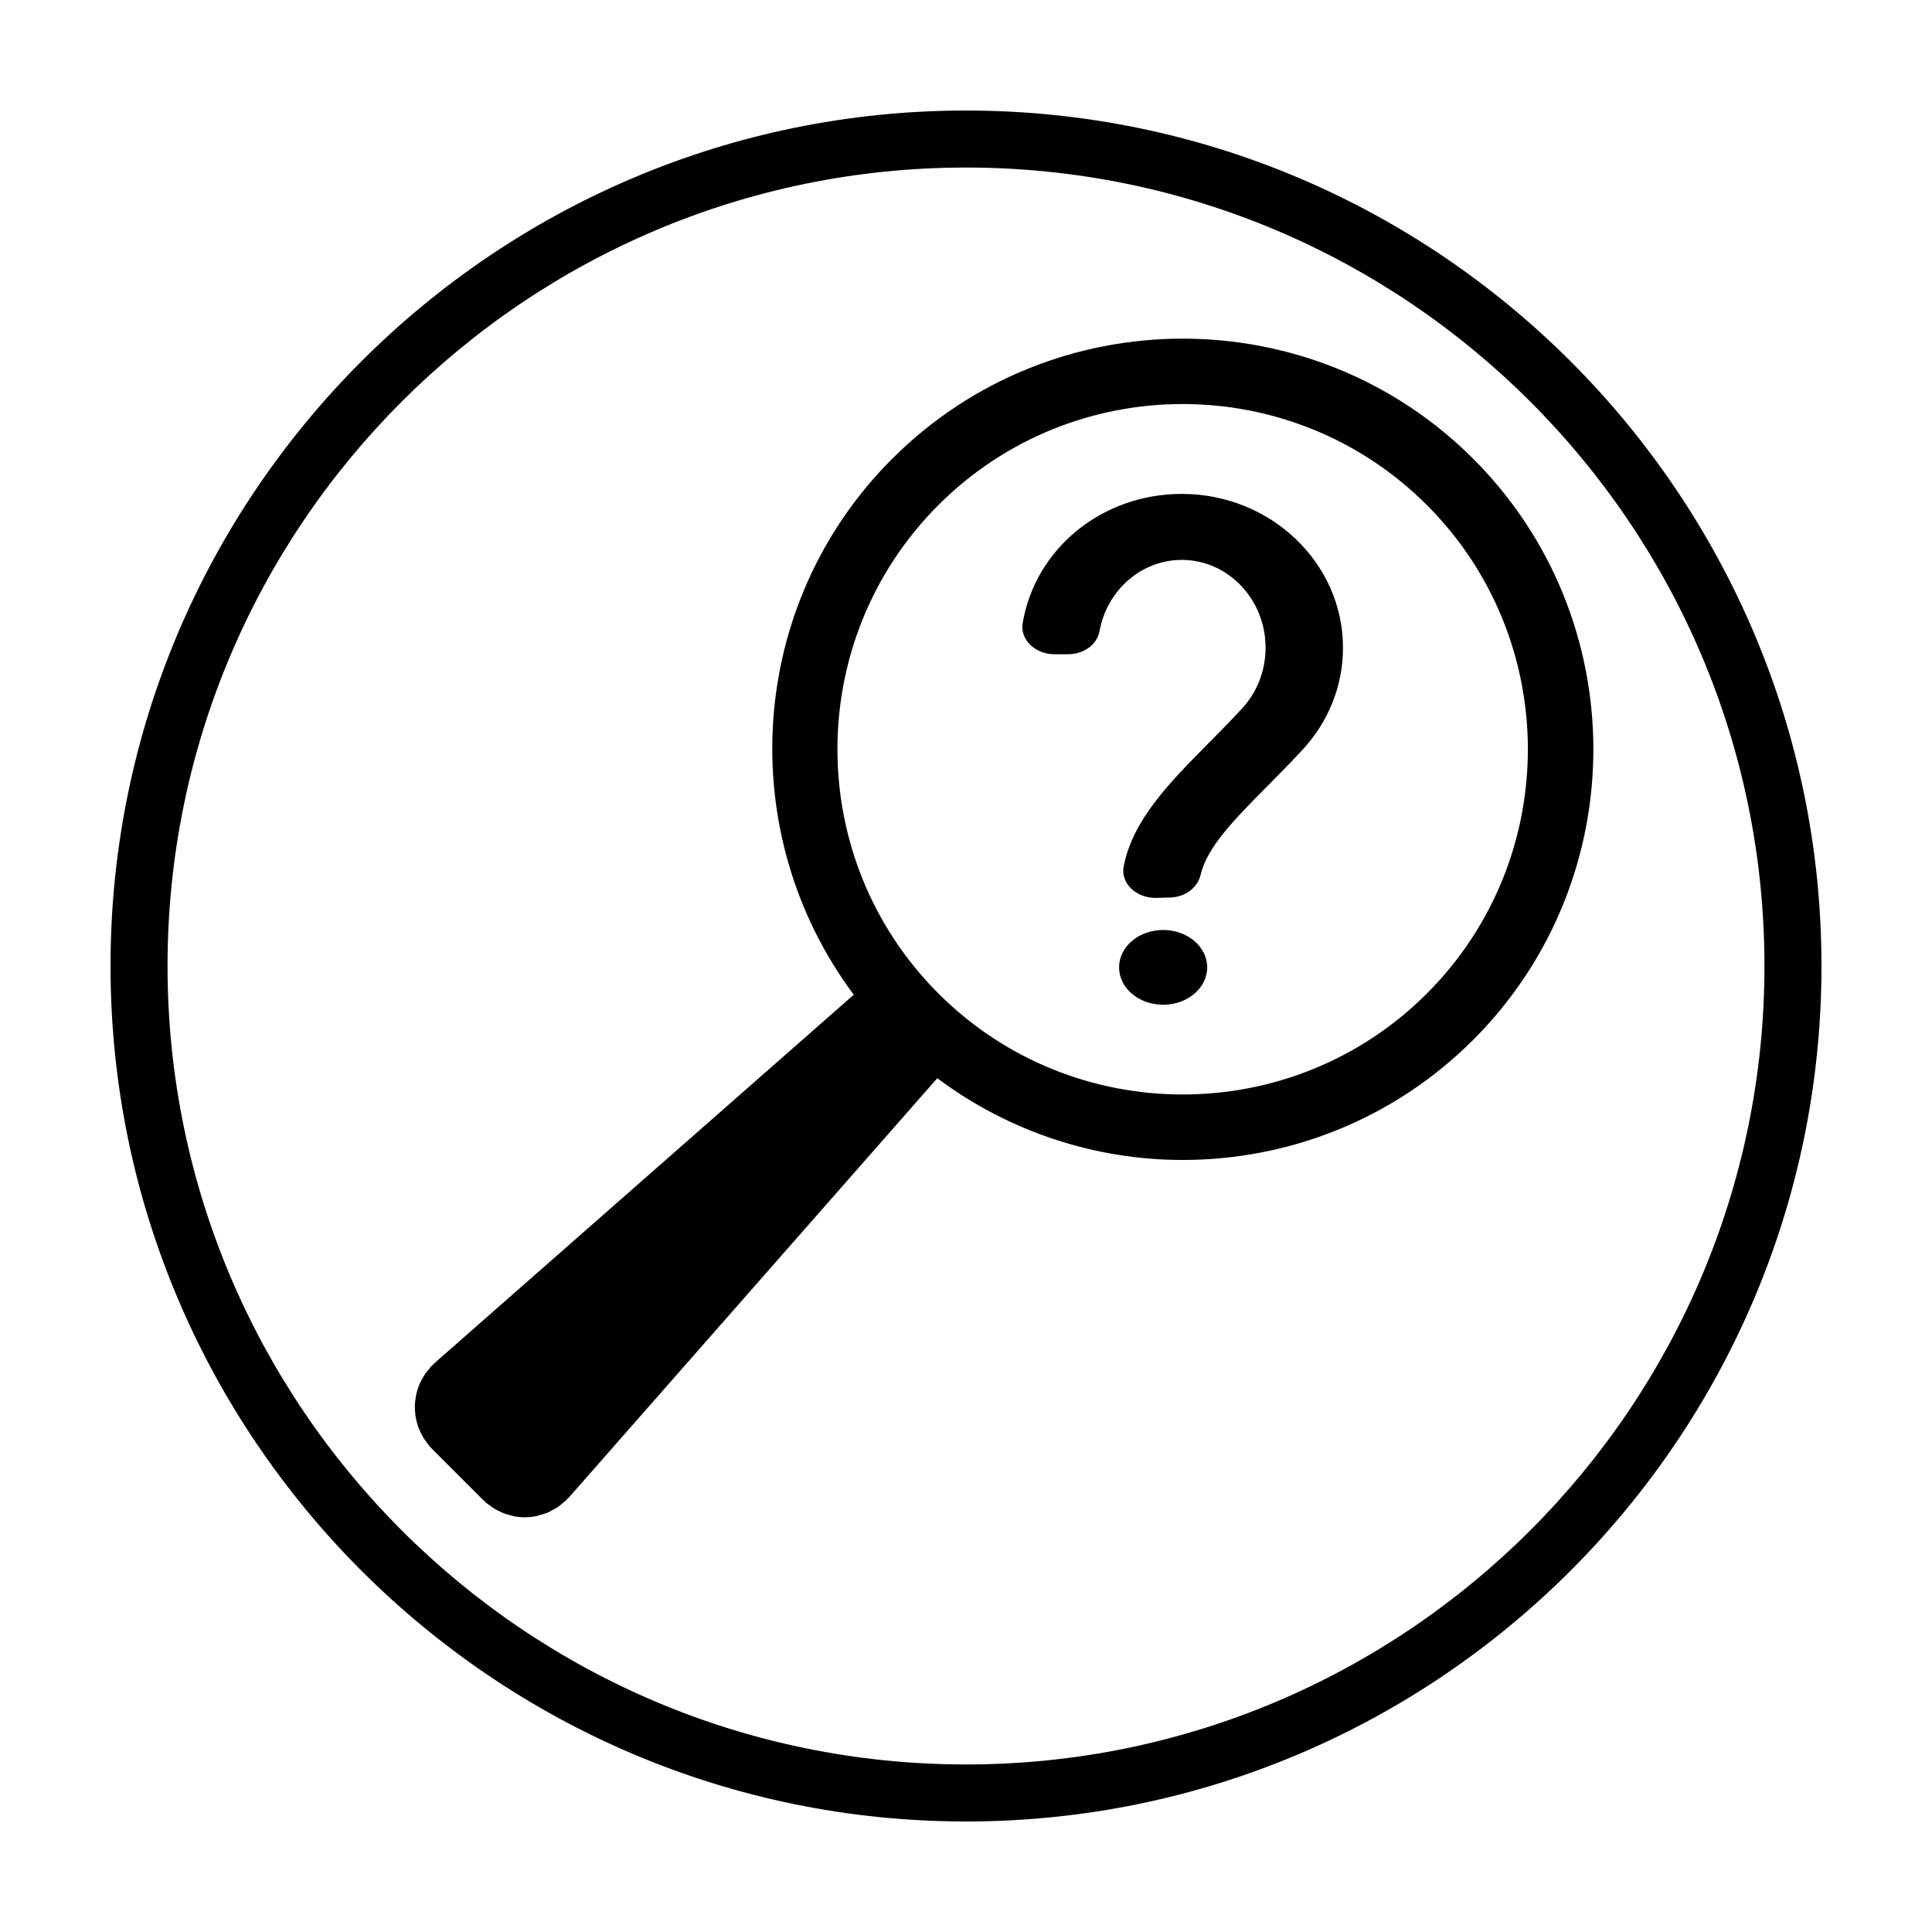
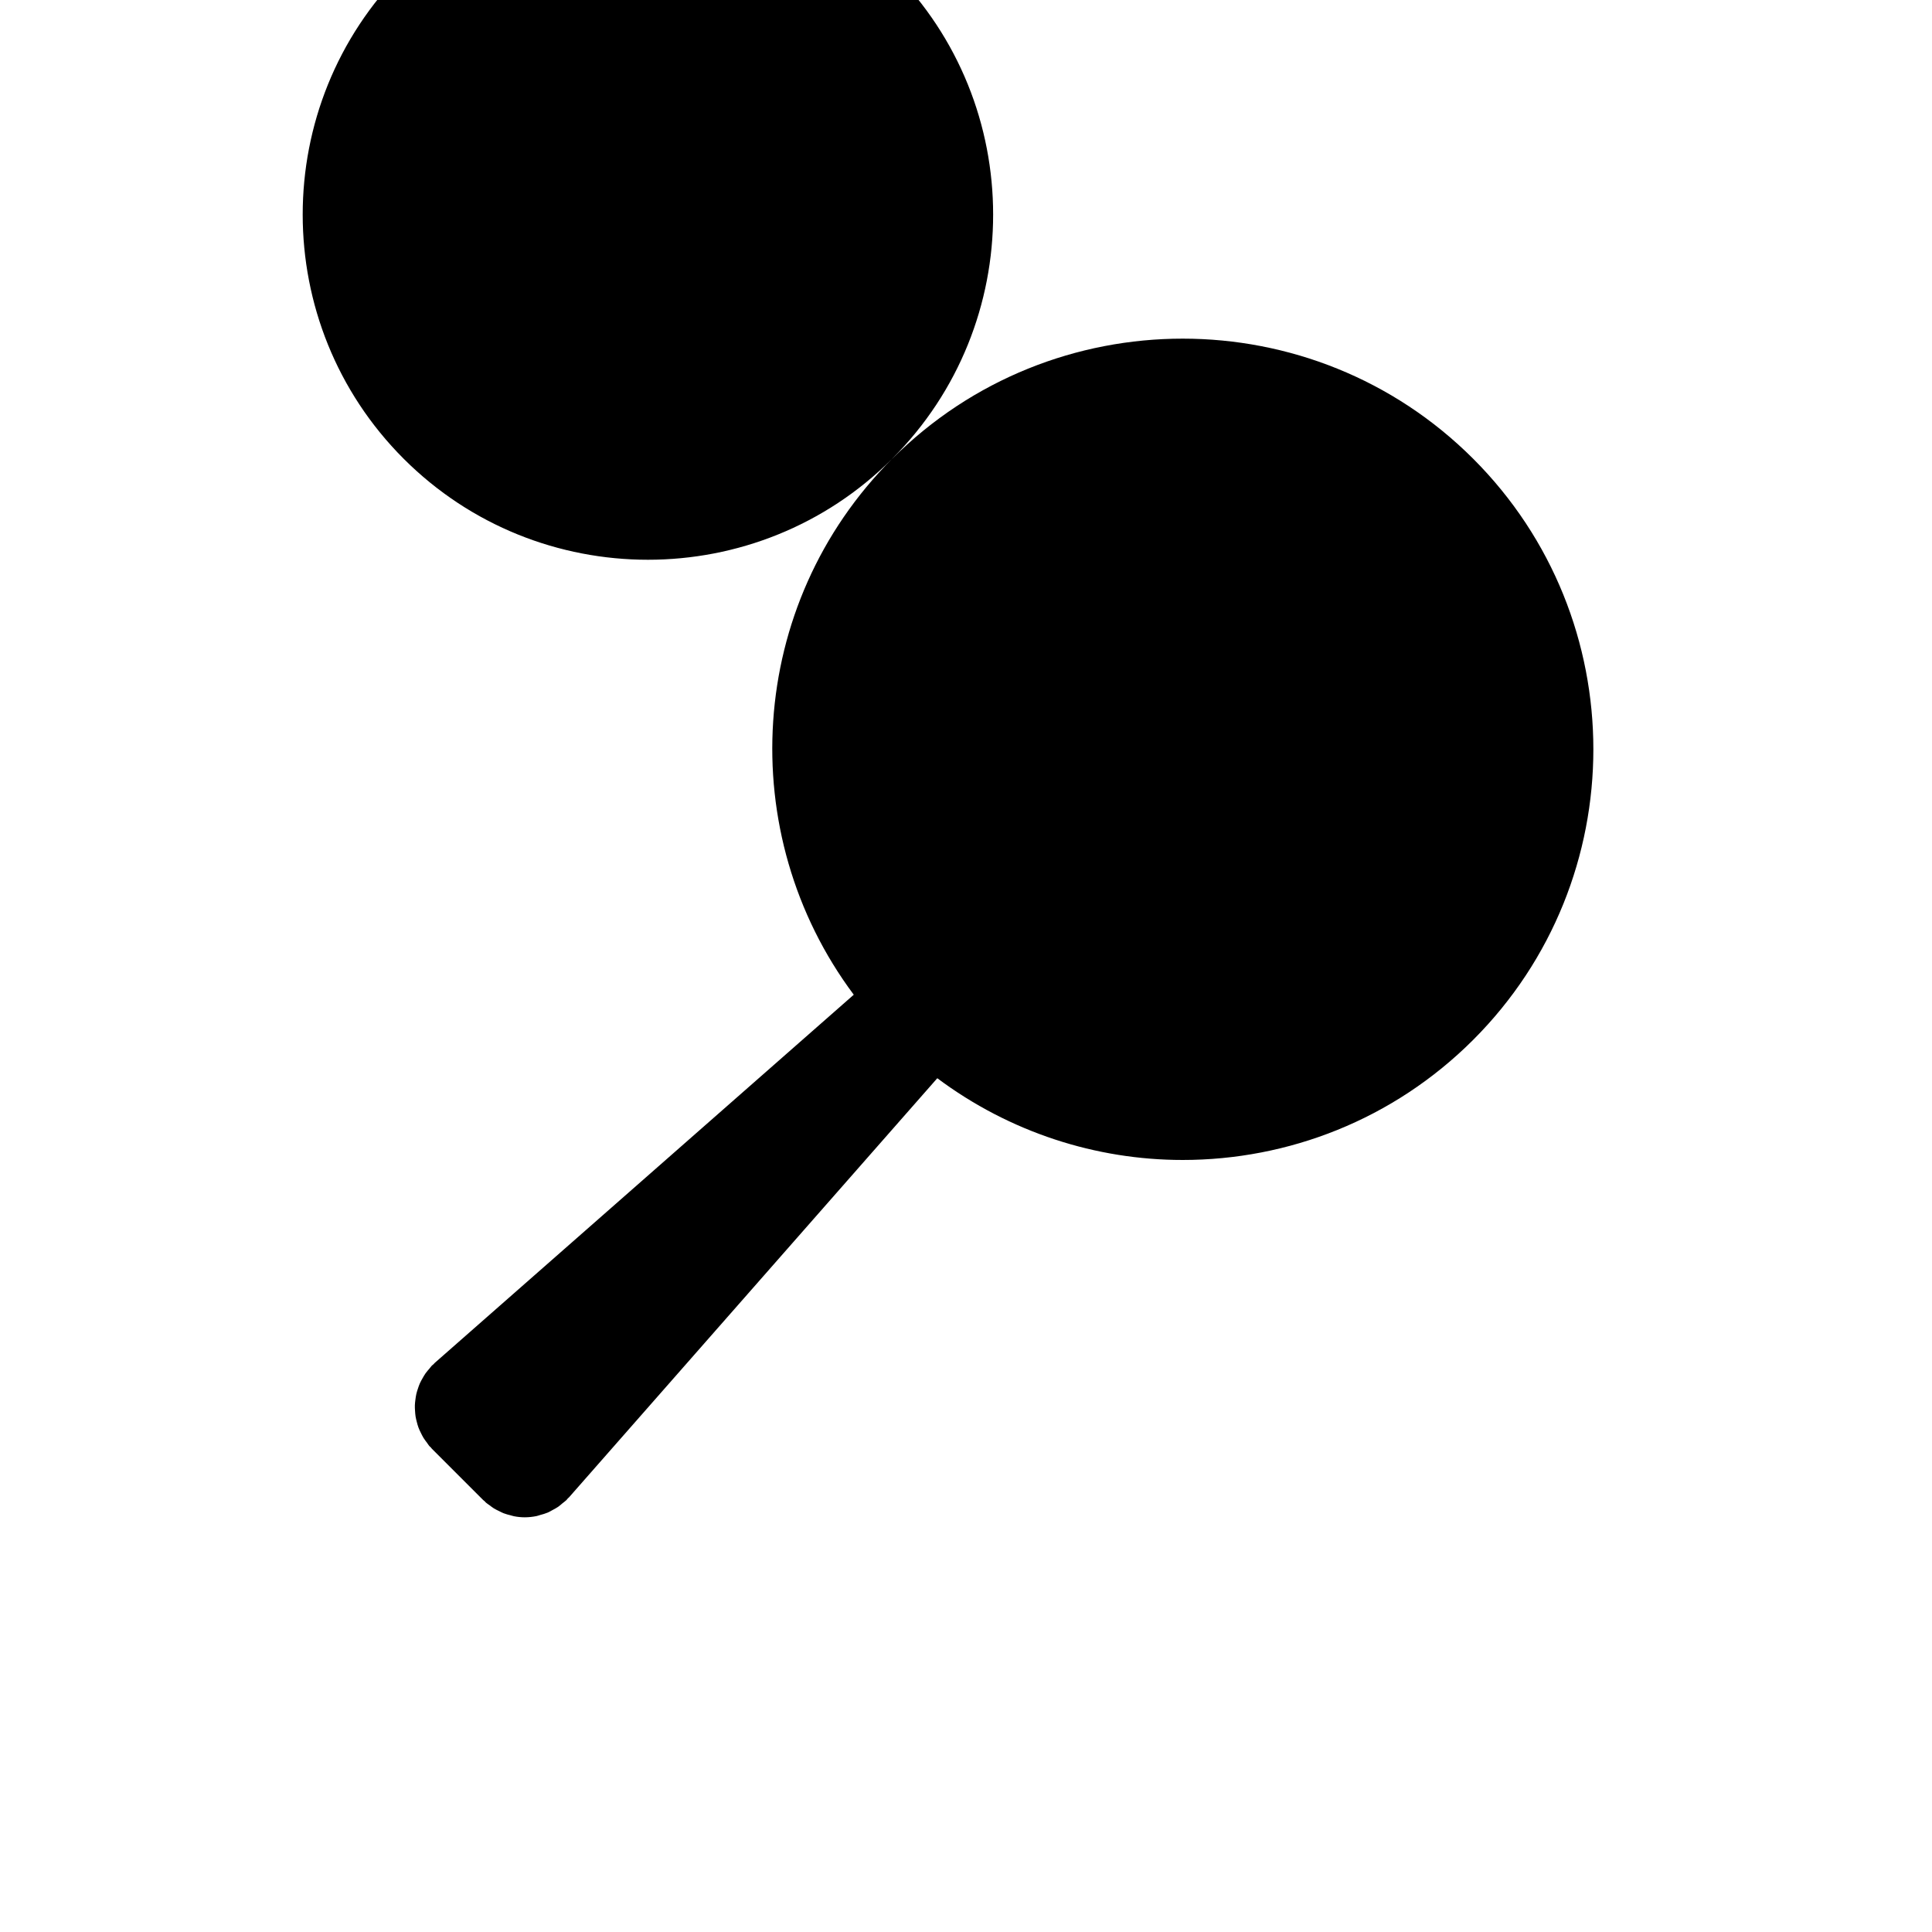
<svg xmlns="http://www.w3.org/2000/svg" fill="#000000" width="800px" height="800px" version="1.1" viewBox="144 144 512 512">
  <g>
-     <path d="m400 173.29c-125.01 0-226.71 101.7-226.71 226.71s101.7 226.71 226.71 226.71 226.71-101.7 226.71-226.71c-0.004-125.01-101.71-226.71-226.71-226.71zm0 438.31c-116.68 0-211.6-94.922-211.6-211.6 0-116.68 94.922-211.6 211.6-211.6 116.68 0 211.6 94.922 211.6 211.6-0.004 116.68-94.926 211.6-211.6 211.6z" />
-     <path d="m380.43 265.58c-38.688 38.688-41.996 99.418-10.176 142.03l-111.05 97.578c-0.125 0.109-0.215 0.25-0.336 0.363-0.125 0.117-0.273 0.203-0.398 0.324-0.262 0.262-0.441 0.562-0.684 0.836-0.352 0.402-0.699 0.801-1.008 1.23-0.297 0.422-0.543 0.863-0.797 1.305-0.25 0.449-0.504 0.887-0.711 1.352-0.207 0.469-0.367 0.945-0.527 1.43-0.156 0.473-0.312 0.938-0.418 1.422-0.109 0.492-0.176 0.992-0.242 1.492-0.066 0.492-0.125 0.984-0.141 1.48-0.016 0.5 0.016 0.988 0.047 1.484 0.031 0.504 0.066 1.004 0.145 1.5 0.082 0.492 0.207 0.973 0.332 1.461 0.125 0.488 0.25 0.969 0.43 1.445 0.176 0.484 0.402 0.945 0.637 1.414 0.215 0.449 0.434 0.898 0.699 1.324 0.281 0.457 0.613 0.887 0.945 1.324 0.215 0.281 0.379 0.59 0.613 0.855 0.105 0.121 0.238 0.203 0.348 0.316 0.125 0.137 0.211 0.289 0.344 0.418l13.559 13.559c0.121 0.121 0.273 0.207 0.398 0.324 0.121 0.117 0.211 0.25 0.336 0.363 0.312 0.273 0.656 0.469 0.984 0.715 0.352 0.262 0.691 0.539 1.059 0.77 0.504 0.316 1.031 0.57 1.562 0.82 0.352 0.172 0.695 0.363 1.059 0.504 0.621 0.242 1.25 0.402 1.891 0.559 0.297 0.074 0.59 0.188 0.891 0.242 0.93 0.184 1.887 0.281 2.844 0.281h0.004 0.004c1.043 0 2.086-0.117 3.113-0.324 0.324-0.066 0.629-0.195 0.945-0.281 0.695-0.188 1.387-0.379 2.051-0.66 0.383-0.16 0.742-0.387 1.113-0.586 0.57-0.297 1.133-0.594 1.672-0.969 0.379-0.262 0.719-0.586 1.078-0.883 0.359-0.297 0.742-0.543 1.074-0.875 0.133-0.133 0.215-0.289 0.344-0.418 0.109-0.117 0.242-0.195 0.348-0.316l97.578-111.05c19.23 14.363 42.102 21.664 65.035 21.664 27.887 0 55.766-10.617 76.992-31.84 42.457-42.457 42.449-111.54 0-153.98-42.449-42.453-111.53-42.453-153.98 0.004zm141.71 141.71c-35.684 35.68-93.75 35.684-129.45 0-35.684-35.691-35.684-93.754 0-129.45 17.844-17.844 41.281-26.766 64.719-26.766s46.875 8.922 64.719 26.766c35.695 35.688 35.695 93.758 0.008 129.45z" />
-     <path d="m457.19 274.89c-21.062 0-38.797 14.391-42.168 34.215-0.316 1.863 0.215 3.727 1.508 5.254 1.602 1.895 4.188 3.027 6.926 3.027h3.559c4.207 0 7.723-2.562 8.363-6.102 1.988-10.957 11.164-18.906 21.809-18.906 12.242 0 22.203 10.445 22.203 23.277 0 6.035-2.223 11.77-6.262 16.141-2.871 3.113-5.836 6.106-8.805 9.109-10.363 10.461-20.148 20.34-22.539 32.723-0.363 1.879 0.16 3.762 1.473 5.305 1.613 1.906 4.188 3.023 6.934 3.023 0.09 0 0.18 0 0.273-0.004l3.621-0.098c3.953-0.105 7.273-2.559 8.074-5.965 1.758-7.457 8.855-14.625 17.891-23.746 3.004-3.031 6.106-6.168 9.215-9.531 6.863-7.438 10.641-17.012 10.641-26.957 0.004-22.48-19.164-40.766-42.715-40.766z" />
-     <path d="m463.92 400.36c0 5.473-5.231 9.906-11.68 9.906-6.449 0-11.676-4.434-11.676-9.906 0-5.469 5.227-9.902 11.676-9.902 6.449 0 11.68 4.434 11.68 9.902" />
+     <path d="m380.43 265.58c-38.688 38.688-41.996 99.418-10.176 142.03l-111.05 97.578c-0.125 0.109-0.215 0.25-0.336 0.363-0.125 0.117-0.273 0.203-0.398 0.324-0.262 0.262-0.441 0.562-0.684 0.836-0.352 0.402-0.699 0.801-1.008 1.23-0.297 0.422-0.543 0.863-0.797 1.305-0.25 0.449-0.504 0.887-0.711 1.352-0.207 0.469-0.367 0.945-0.527 1.43-0.156 0.473-0.312 0.938-0.418 1.422-0.109 0.492-0.176 0.992-0.242 1.492-0.066 0.492-0.125 0.984-0.141 1.48-0.016 0.5 0.016 0.988 0.047 1.484 0.031 0.504 0.066 1.004 0.145 1.5 0.082 0.492 0.207 0.973 0.332 1.461 0.125 0.488 0.25 0.969 0.43 1.445 0.176 0.484 0.402 0.945 0.637 1.414 0.215 0.449 0.434 0.898 0.699 1.324 0.281 0.457 0.613 0.887 0.945 1.324 0.215 0.281 0.379 0.59 0.613 0.855 0.105 0.121 0.238 0.203 0.348 0.316 0.125 0.137 0.211 0.289 0.344 0.418l13.559 13.559c0.121 0.121 0.273 0.207 0.398 0.324 0.121 0.117 0.211 0.25 0.336 0.363 0.312 0.273 0.656 0.469 0.984 0.715 0.352 0.262 0.691 0.539 1.059 0.77 0.504 0.316 1.031 0.57 1.562 0.82 0.352 0.172 0.695 0.363 1.059 0.504 0.621 0.242 1.25 0.402 1.891 0.559 0.297 0.074 0.59 0.188 0.891 0.242 0.93 0.184 1.887 0.281 2.844 0.281h0.004 0.004c1.043 0 2.086-0.117 3.113-0.324 0.324-0.066 0.629-0.195 0.945-0.281 0.695-0.188 1.387-0.379 2.051-0.66 0.383-0.16 0.742-0.387 1.113-0.586 0.57-0.297 1.133-0.594 1.672-0.969 0.379-0.262 0.719-0.586 1.078-0.883 0.359-0.297 0.742-0.543 1.074-0.875 0.133-0.133 0.215-0.289 0.344-0.418 0.109-0.117 0.242-0.195 0.348-0.316l97.578-111.05c19.23 14.363 42.102 21.664 65.035 21.664 27.887 0 55.766-10.617 76.992-31.84 42.457-42.457 42.449-111.54 0-153.98-42.449-42.453-111.53-42.453-153.98 0.004zc-35.684 35.68-93.75 35.684-129.45 0-35.684-35.691-35.684-93.754 0-129.45 17.844-17.844 41.281-26.766 64.719-26.766s46.875 8.922 64.719 26.766c35.695 35.688 35.695 93.758 0.008 129.45z" />
  </g>
</svg>